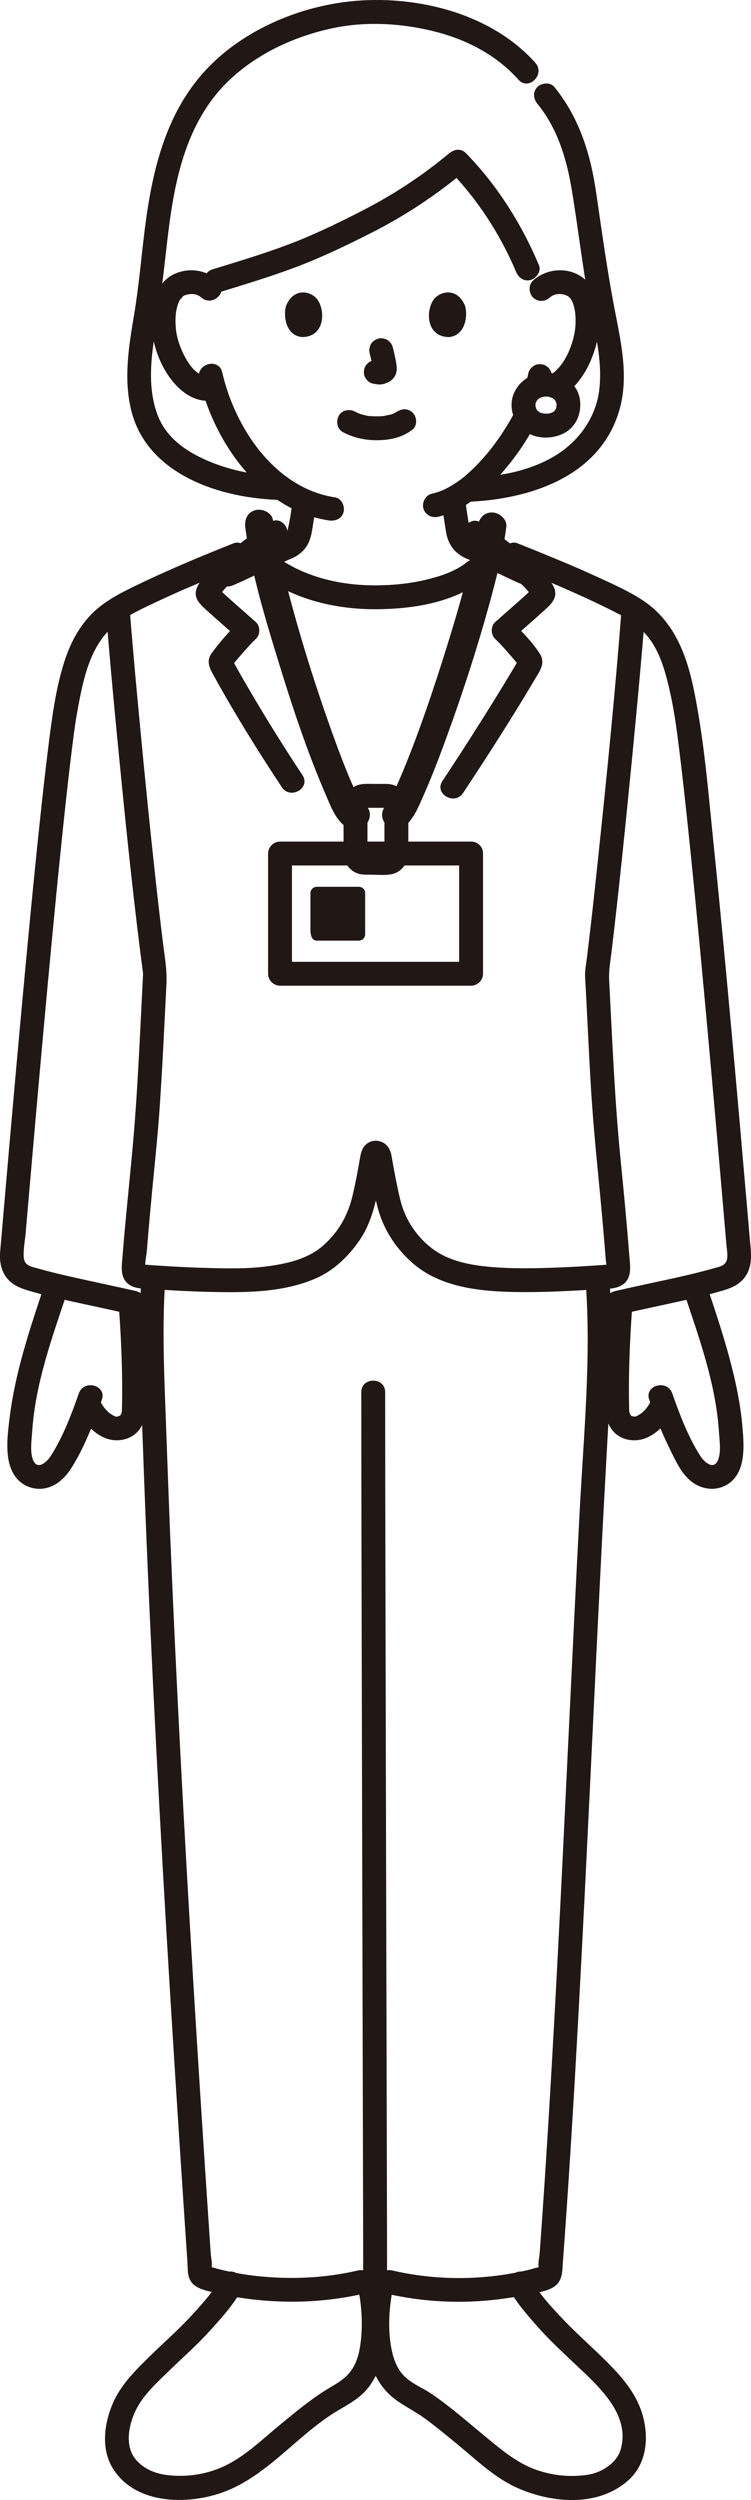
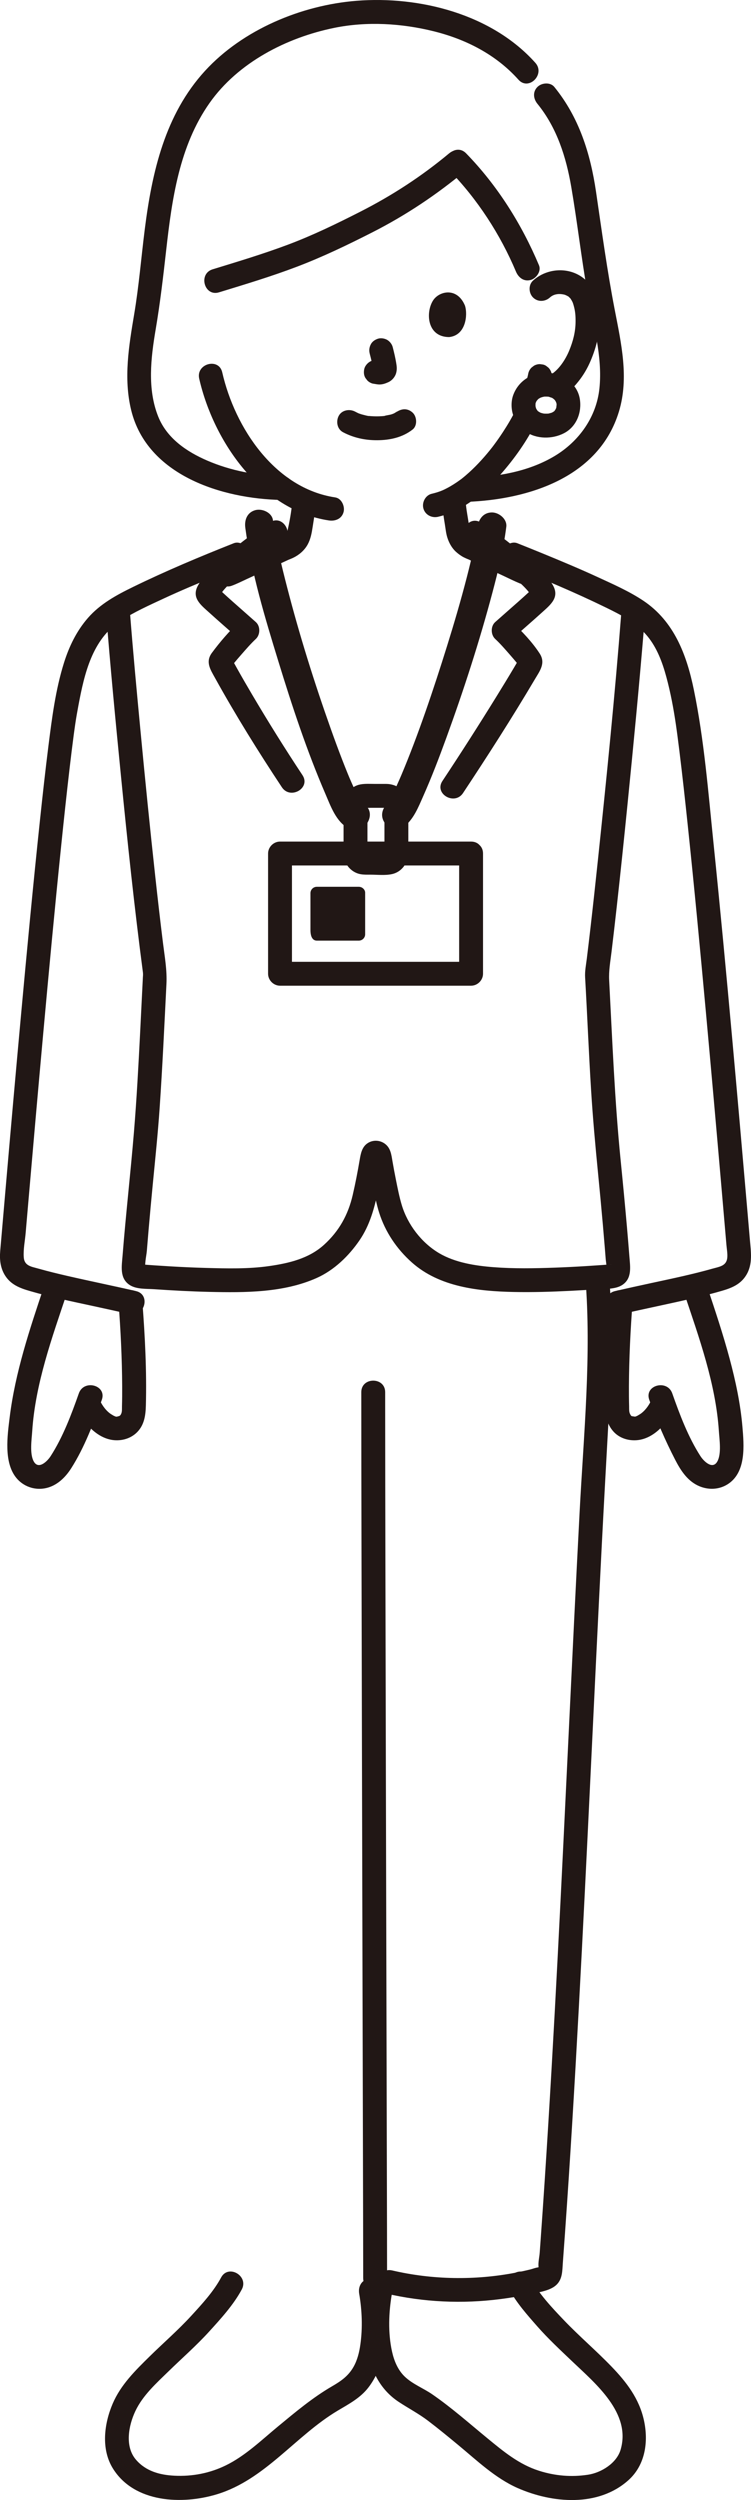
<svg xmlns="http://www.w3.org/2000/svg" id="b" width="125.779" height="418.549" viewBox="0 0 125.779 418.549">
  <defs>
    <style>.e{fill:none;}.f{fill:#211715;}</style>
  </defs>
  <g id="c">
    <g id="d">
      <path class="f" d="M7.364,215.391c-2.398,7.156-4.817,14.378-5.745,21.899-.38,3.079-1.011,7.516,1.098,10.117,1.159,1.43,3.008,2.102,4.818,1.762,1.929-.363,3.377-1.761,4.397-3.363,2.218-3.484,3.76-7.585,5.127-11.466.857-2.433-3.006-3.479-3.857-1.063-1.254,3.562-2.669,7.324-4.724,10.51-.55.854-2.024,2.322-2.823.885-.717-1.288-.349-3.678-.259-5.066.518-7.933,3.319-15.672,5.825-23.152.82-2.446-3.042-3.496-3.857-1.063h0Z" />
      <path class="f" d="M19.848,217.99c.36,4.693.59,9.403.614,14.111.006,1.121-.002,2.242-.034,3.363-.011.403.041.875-.142,1.251-.139.286-.264.34-.39.375-.488.139-.416.11-.83-.058-.022-.009-.479-.274-.647-.401-.872-.659-1.451-1.597-1.885-2.581s-1.88-1.219-2.736-.718c-1.019.596-1.155,1.744-.718,2.736,1.048,2.376,3.331,4.825,6.065,5.045,1.418.114,2.858-.344,3.855-1.376,1.182-1.223,1.389-2.812,1.431-4.427.151-5.771-.143-11.569-.584-17.322-.083-1.077-.86-2-2-2-1.018,0-2.083.917-2,2h0Z" />
      <path class="f" d="M114.574,216.455c2.506,7.479,5.306,15.218,5.825,23.152.091,1.396.458,3.779-.259,5.066-.794,1.427-2.271-.03-2.823-.885-2.054-3.185-3.47-6.95-4.724-10.51-.849-2.412-4.715-1.374-3.857,1.063,1.218,3.458,2.668,6.805,4.35,10.063.867,1.678,1.931,3.356,3.669,4.241,1.703.868,3.723.826,5.307-.283,2.919-2.044,2.547-6.396,2.28-9.519-.33-3.844-1.141-7.638-2.137-11.36-1.093-4.08-2.431-8.088-3.772-12.092-.814-2.428-4.678-1.387-3.857,1.063h0Z" />
      <path class="f" d="M101.948,217.99c-.441,5.753-.736,11.551-.584,17.322.042,1.596.242,3.055,1.336,4.308.958,1.098,2.415,1.589,3.854,1.502,2.774-.166,5.104-2.655,6.161-5.053.435-.988.289-2.148-.718-2.736-.85-.497-2.298-.276-2.736.718-.434.985-1.013,1.921-1.885,2.581-.142.108-.626.392-.647.401-.409.169-.264.149-.698.092-.302-.039-.31-.039-.489-.361-.217-.389-.163-.871-.175-1.301-.032-1.121-.039-2.242-.034-3.363.024-4.707.254-9.418.614-14.111.083-1.078-.978-2-2-2-1.151,0-1.917.919-2,2h0Z" />
      <path class="f" d="M47.188,79.7c-4.241-.074-8.557-.898-12.462-2.582-3.478-1.5-6.77-3.743-8.226-7.371-1.85-4.612-1.235-9.832-.426-14.6.748-4.408,1.261-8.834,1.761-13.275.961-8.534,2.199-17.437,7.266-24.631,4.777-6.782,12.902-10.95,20.884-12.576,5.453-1.111,11.288-.764,16.671.576,5.417,1.348,10.424,3.909,14.178,8.104,1.72,1.922,4.541-.914,2.828-2.828C82.372,2.37,70.3-.712,59.678.136c-9.215.736-19.016,4.825-25.34,11.725-6.702,7.313-8.877,16.928-10.087,26.487-.6,4.741-.982,9.513-1.774,14.229-.892,5.311-1.808,10.766-.506,16.096,2.663,10.897,15.192,14.853,25.215,15.027,2.575.045,2.575-3.955,0-4h0Z" />
      <path class="f" d="M90.013,17.385c3.257,4.001,4.808,8.906,5.665,13.924.993,5.815,1.668,11.682,2.671,17.498.918,5.322,2.617,10.781,2.042,16.233-.505,4.789-3.424,8.862-7.503,11.308-4.415,2.647-9.671,3.488-14.742,3.673-2.566.094-2.579,4.094,0,4,10.376-.379,22.182-4.093,25.521-15.137,1.708-5.648.365-11.462-.721-17.08-1.26-6.518-2.152-13.099-3.116-19.665-.945-6.437-2.83-12.473-6.99-17.583-.682-.838-2.12-.709-2.828,0-.829.829-.684,1.988,0,2.828h0Z" />
      <path class="e" d="M81.362,9.546c-5.119-3.347-11.065-5.446-18.536-5.446-7.837,0-14.492,2.363-19.817,6.324-6.184,4.599-13.186,12.79-13.746,26.048-.134,3.169.27,6.8,1.228,10.484" />
      <path class="e" d="M95.183,46.955c.958-3.878,1.362-6.859,1.209-10.484-.472-11.174-5.33-18.749-10.708-23.607" />
      <path class="f" d="M75.232,25.666c-4.636,3.862-9.539,7.055-14.919,9.791-3.939,2.003-7.919,3.94-12.059,5.494s-8.399,2.838-12.638,4.135c-2.455.751-1.408,4.613,1.063,3.857,4.384-1.341,8.776-2.665,13.064-4.295,4.315-1.641,8.477-3.645,12.589-5.736,5.693-2.895,10.824-6.331,15.729-10.417,1.98-1.649-.863-4.466-2.828-2.828h0Z" />
      <path class="f" d="M75.232,28.495c4.724,4.849,8.558,10.745,11.183,16.982.419.995,1.322,1.71,2.46,1.397.938-.258,1.819-1.458,1.397-2.46-2.904-6.9-6.975-13.372-12.211-18.747-1.799-1.847-4.627.983-2.828,2.828h0Z" />
      <path class="f" d="M85.305,383.303c1.209,2.245,2.988,4.244,4.662,6.15,1.843,2.098,3.879,3.986,5.898,5.911,3.876,3.696,9.894,8.648,8.069,14.778-.664,2.232-3.22,3.823-5.43,4.164-2.799.432-5.517.197-8.199-.649-3.377-1.066-5.978-3.235-8.673-5.449-3.029-2.488-5.999-5.123-9.229-7.352-1.493-1.031-3.311-1.713-4.627-2.983-1.157-1.116-1.776-2.645-2.118-4.185-.689-3.105-.563-6.556-.022-9.677.184-1.063-.284-2.155-1.397-2.46-.963-.265-2.275.327-2.46,1.397-1.137,6.561-1.195,15.083,5.001,19.172,1.632,1.077,3.336,1.963,4.899,3.15,1.712,1.3,3.372,2.668,5.029,4.037,3.134,2.589,6.233,5.583,9.992,7.237,5.822,2.562,13.514,3.209,18.561-1.33,2.825-2.541,3.366-6.437,2.59-10.001-.793-3.641-2.924-6.41-5.452-9.029-2.563-2.655-5.381-5.056-7.93-7.721-2.073-2.167-4.282-4.522-5.713-7.178-1.221-2.267-4.676-.25-3.454,2.019h0Z" />
      <path class="f" d="M37.036,381.285c-1.281,2.378-3.21,4.464-5.025,6.442-2.184,2.381-4.639,4.506-6.942,6.77-2.411,2.369-4.847,4.759-6.196,7.913-1.434,3.354-1.982,7.607.037,10.858,3.584,5.771,11.613,6.09,17.449,4.308,8.063-2.462,13.173-9.818,20.231-14.011,1.873-1.113,3.793-2.123,5.138-3.893,1.18-1.554,1.953-3.341,2.334-5.253.75-3.763.604-7.705-.048-11.471-.185-1.065-1.491-1.663-2.46-1.397-1.126.309-1.582,1.392-1.397,2.46.478,2.757.589,5.715.199,8.489-.181,1.291-.496,2.597-1.139,3.738-.87,1.544-2.095,2.392-3.598,3.264-3.246,1.884-6.125,4.304-9.013,6.688-2.79,2.303-5.535,4.976-8.815,6.57-2.691,1.308-5.584,1.858-8.549,1.716-2.446-.117-4.809-.738-6.479-2.691-1.894-2.214-1.234-5.7-.099-8.113,1.247-2.652,3.53-4.69,5.599-6.706,2.258-2.2,4.643-4.284,6.765-6.619,1.964-2.16,4.07-4.461,5.462-7.045,1.221-2.266-2.231-4.289-3.454-2.019h0Z" />
-       <path class="f" d="M23.708,213.83c-.502,6.876-.307,13.77-.051,20.653.238,6.377.457,12.754.71,19.13.516,12.975,1.123,25.947,1.794,38.915,1.351,26.106,2.958,52.197,4.699,78.28.112,1.682.225,3.363.338,5.045.062.913.123,1.825.185,2.738.057.84.004,1.834.258,2.647.546,1.745,2.328,2.105,3.885,2.5,1.61.408,3.242.729,4.885.973,6.85,1.016,13.854.836,20.607-.741,2.506-.585,1.445-4.443-1.063-3.857-5.646,1.318-11.514,1.551-17.269.897-1.414-.161-2.82-.399-4.212-.692-.701-.148-1.398-.31-2.091-.49-.253-.065-.571-.199-.822-.221-.533-.245-.562-.128-.085.349l-.031-.455c.12-.675-.107-1.582-.154-2.278-.051-.762-.103-1.523-.154-2.285-.108-1.607-.216-3.213-.323-4.82-.832-12.479-1.632-24.96-2.389-37.444-1.531-25.263-2.893-50.537-3.928-75.825-.285-6.962-.522-13.925-.785-20.887-.279-7.374-.543-14.761-.005-22.13.188-2.568-3.813-2.556-4,0h0Z" />
      <path class="f" d="M60.51,233.072c0,8.238.016,16.476.032,24.714.022,11.56.048,23.119.076,34.679.029,12.404.061,24.809.092,37.213.027,10.595.054,21.189.079,31.784.015,6.3.033,12.601.039,18.901,0,.35,0,.701,0,1.051,0,2.574,4,2.578,4,0,0-5.585-.019-11.171-.032-16.756-.024-10.199-.05-20.398-.076-30.597-.031-12.325-.062-24.649-.092-36.974-.028-11.797-.056-23.593-.079-35.39-.017-8.794-.035-17.588-.039-26.381,0-.748,0-1.495,0-2.243,0-2.574-4-2.578-4,0h0Z" />
      <path class="f" d="M98.038,213.84c1.042,13.044-.275,26.2-.959,39.234-.645,12.273-1.233,24.55-1.822,36.826-1.205,25.075-2.387,50.154-4.033,75.205-.215,3.269-.438,6.537-.672,9.804-.054.751-.108,1.502-.163,2.254-.054.745-.3,1.702-.18,2.439l-.03.405c.485-.519.457-.652-.085-.4-.38.031-.865.233-1.236.326-.837.209-1.68.392-2.527.555-6.77,1.303-13.917,1.193-20.631-.376-2.504-.585-3.573,3.271-1.063,3.857,6.271,1.466,12.821,1.762,19.204.933,1.548-.201,3.088-.446,4.614-.774,1.43-.307,3.542-.533,4.673-1.545,1.104-.987,1.04-2.425,1.142-3.793.122-1.637.24-3.274.356-4.912.885-12.49,1.624-24.989,2.303-37.491,1.407-25.932,2.537-51.877,3.865-77.813.353-6.882.734-13.763,1.114-20.643.443-8.023.771-16.07.13-24.091-.204-2.549-4.205-2.571-4,0h0Z" />
      <path class="f" d="M38.733,98.092c.871-.305,1.717-.743,2.555-1.127,1.285-.589,2.568-1.183,3.851-1.778,1.007-.467,2.014-.936,3.023-1.4.104-.048.21-.093.313-.143.089-.044.268-.117-.163.067-.513.22-.068.035.064-.017.253-.101.506-.203.752-.322.987-.476,1.886-1.258,2.41-2.23.486-.902.661-1.854.815-2.852.226-1.464.478-2.921.611-4.398.094-1.045-.987-2.045-2-2-1.164.052-1.899.881-2,2-.151,1.678-.46,3.49-.891,5.286-.059.246.197-.313.041-.115-.053.067-.089.158-.131.233-.223.395.179-.132-.067.089-.064.057-.154.137-.213.205.216-.252.158-.1.028-.023-.099.059-.192.124-.293.181-.037.021-.454.23-.275.149.176-.08-.145.055-.145.054-.153.062-.333.138-.484.204-.022.009-.043.019-.065.029-.101.044-.2.091-.3.137-2.145.985-4.282,1.988-6.428,2.973-.556.256-1.113.511-1.671.762-.177.08-.355.158-.532.237-.445.198.5-.187.132-.058-.985.345-1.745,1.384-1.397,2.46.315.974,1.403,1.767,2.46,1.397h0Z" />
      <path class="f" d="M73.965,83.733c.125,1.379.325,2.747.55,4.112.117.707.182,1.431.394,2.119.281.908.758,1.79,1.472,2.432.394.354.834.678,1.308.917.319.16.651.299.983.427.638.244-.464-.225-.22-.1,1.905.975,3.883,1.832,5.818,2.747.925.437,1.844.891,2.788,1.286.968.406,2.241-.436,2.46-1.397.266-1.17-.36-2.026-1.397-2.46.993.416.083.02-.15-.089-.414-.195-.828-.39-1.242-.586-1.121-.53-2.241-1.061-3.362-1.591-.867-.41-1.733-.822-2.602-1.228-.094-.044-.188-.089-.282-.131-.024-.011-.048-.022-.072-.032-.144-.063-.337-.145-.483-.204-.059-.024-.365-.17-.061-.019-.179-.089-.351-.18-.524-.281-.057-.033-.342-.221-.112-.062.204.141.014.012-.023-.026-.062-.062-.13-.132-.196-.191-.291-.26.101.076.063.103-.02.014-.265-.449-.288-.483-.111-.167.088.174.078.196.012-.027-.109-.318-.119-.351-.047-.161-.086-.324-.121-.488-.081-.386-.133-.776-.192-1.166-.085-.564-.187-1.125-.272-1.689-.036-.241-.041-.277-.081-.615-.045-.383-.083-.766-.118-1.15-.094-1.039-.853-2.051-2-2-1.003.045-2.101.884-2,2h0Z" />
      <path class="f" d="M73.369,86.519c4.162-.966,7.671-3.924,10.437-7.056,2.365-2.678,4.497-5.686,6.068-8.903.474-.97.263-2.163-.718-2.736-.88-.514-2.26-.257-2.736.718-.638,1.305-1.381,2.559-2.175,3.775-.485.742-.992,1.47-1.522,2.181-.119.16-.239.32-.361.478.18-.233-.272.339-.315.393-.303.376-.614.746-.931,1.11-.645.739-1.319,1.452-2.028,2.129-.354.338-.717.667-1.089.985-.211.18-.425.358-.642.53-.526.416.288-.204-.251.189-.76.555-1.553,1.063-2.392,1.491-.233.119-.469.232-.708.337.334-.146-.171.065-.24.09-.477.177-.964.319-1.46.434-1.052.244-1.675,1.449-1.397,2.46.296,1.079,1.405,1.642,2.46,1.397h0Z" />
      <path class="f" d="M88.499,62.429c-.109.564-.259,1.119-.42,1.67-.083.266-.095.532-.036.798.012.266.091.514.237.744.126.233.297.42.515.561.193.177.42.296.68.358l.532.071c.361-.001.697-.092,1.009-.273l.405-.313c.248-.25.419-.544.514-.883.161-.551.311-1.106.42-1.67.083-.266.095-.532.036-.798-.012-.266-.091-.514-.237-.744-.126-.233-.297-.42-.515-.561-.193-.177-.42-.296-.68-.358l-.532-.071c-.361.001-.697.092-1.009.273l-.405.313c-.248.25-.419.544-.514.883h0Z" />
      <path class="f" d="M33.363,63.395c2.402,10.534,10.334,22.02,21.718,23.737,1.067.161,2.15-.268,2.46-1.397.26-.945-.322-2.298-1.397-2.46-10.092-1.522-16.801-11.631-18.924-20.943-.572-2.509-4.43-1.447-3.857,1.063h0Z" />
      <path class="f" d="M57.444,72.36c1.792.946,3.72,1.355,5.748,1.342,2.136-.014,4.214-.468,5.916-1.794.829-.646.729-2.159,0-2.828-.88-.807-1.944-.689-2.828,0,.692-.539-.015-.018-.234.096-.169.089-.618.229.016.013-.156.053-.308.118-.465.169-.422.136-.888.157-1.302.297.212-.072.331-.04.031-.01-.128.013-.256.023-.384.032-.308.02-.617.028-.925.026-.276-.002-.553-.011-.828-.03-.127-.009-.253-.019-.379-.031-.072-.007-.144-.015-.216-.024-.157-.019-.095-.011.188.025-.015.053-1.105-.237-1.216-.27-.17-.051-.336-.112-.504-.17-.446-.153.425.203.021.012-.209-.098-.414-.201-.618-.308-.925-.488-2.217-.265-2.736.718-.488.924-.27,2.215.718,2.736h0Z" />
      <path class="f" d="M61.909,59.165c.238.907.466,1.827.602,2.755l-.071-.532c.016.127.023.253.01.38l.071-.532c-.009.059-.022.115-.042.171l.202-.478c-.018.04-.036.074-.06.11l.313-.405c-.028.034-.055.061-.09.089l.405-.313c-.07.045-.143.081-.218.115l.478-.202c-.12.05-.239.087-.368.107l.532-.071c-.116.014-.229.013-.345,0l.532.071c-.13-.018-.258-.05-.388-.067-.266-.083-.532-.095-.798-.036-.266.012-.514.091-.744.237-.415.243-.811.718-.919,1.195-.117.512-.091,1.087.202,1.541l.313.405c.25.248.544.419.883.514.348.047.687.134,1.041.15.572.025,1.093-.155,1.601-.39.639-.297,1.144-.905,1.314-1.592.145-.589.087-1.059-.013-1.649-.15-.888-.355-1.767-.583-2.638-.127-.483-.49-.944-.919-1.195s-1.061-.357-1.541-.202c-.484.157-.951.457-1.195.919-.253.48-.342,1.007-.202,1.541h0Z" />
-       <path class="f" d="M36.525,46.972c-2.024-1.806-4.871-2.227-7.344-1.094-1.766.809-2.851,2.48-3.349,4.308-1.137,4.179-.075,9.066,2.321,12.631,1.644,2.446,4.242,4.652,7.389,4.244,1.071-.139,2-.82,2-2,0-.973-.921-2.14-2-2-2.177.282-3.594-1.52-4.538-3.262-.759-1.399-1.408-3.153-1.551-4.819-.155-1.803-.042-3.645.825-5.039-.326.524.512-.436.202-.21.399-.292.498-.326.918-.42.818-.182,1.647-.092,2.299.489,1.915,1.709,4.754-1.11,2.828-2.828h0Z" />
      <path class="f" d="M92.918,66.64c1.555,0,3.086-1.685,3.98-2.81.828-1.043,1.479-2.157,2.002-3.381,1.018-2.378,1.617-4.845,1.48-7.453-.121-2.302-.691-4.832-2.565-6.353-2.489-2.022-6.201-1.79-8.542.332-.801.726-.737,2.091,0,2.828.796.796,2.026.728,2.828,0,.567-.514,1.3-.646,2.01-.55.504.068.623.142.97.325.314.166-.032-.062.108.057.124.105.23.225.346.337.135.13-.186-.339.029.036.066.115.139.226.205.341.155.274.205.424.325.854.261.934.314,1.716.303,2.698-.019,1.67-.411,3.204-1.071,4.803-.589,1.426-1.763,3.364-3.409,4.208l1.009-.273h-.01c-2.574,0-2.578,4,0,4h0Z" />
-       <path class="f" d="M47.906,51.205c-.46,1.495-.16,4.935,2.673,5.228,3.744-.022,3.943-4.181,2.683-6.137-1.032-1.601-4.066-2.267-5.356.909Z" />
      <path class="f" d="M77.889,51.206c.46,1.495.16,4.935-2.672,5.228-3.744-.023-3.944-4.181-2.683-6.137,1.032-1.601,4.066-2.267,5.356.909Z" />
      <path class="f" d="M17.744,102.274c.713,9.183,1.599,18.354,2.503,27.519,1.087,11.024,2.245,22.042,3.692,33.026.028.21.006.718.026.26-.003.068-.006.137-.013.204-.026.246-.028.498-.042.746-.038.72-.073,1.44-.108,2.16-.111,2.275-.222,4.55-.339,6.824-.282,5.494-.574,10.992-1.026,16.475-.57,6.908-1.364,13.795-1.907,20.707-.137,1.742-.543,3.798,1.176,4.927,1.141.75,2.797.623,4.121.714,3.075.212,6.154.376,9.235.448,5.967.138,12.453.151,18.004-2.339,2.914-1.308,5.366-3.689,7.153-6.304,1.707-2.497,2.481-5.341,3.091-8.26.374-1.787.447-3.869,1.088-5.568l-.514.883.224-.239-.883.514.271-.085h-1.063l.271.085-.883-.514.224.239-.514-.883c.618,1.64.689,3.645,1.047,5.371.265,1.279.522,2.574.916,3.82,1.027,3.253,2.957,6.108,5.502,8.368,4.609,4.092,11.091,4.803,17.022,4.928,3.19.067,6.384-.033,9.57-.193,1.452-.073,2.904-.16,4.354-.259,1.358-.093,3.115.04,4.281-.726,1.664-1.093,1.323-3.038,1.191-4.733-.129-1.656-.267-3.312-.411-4.966-.325-3.722-.682-7.44-1.054-11.157-1.006-10.032-1.397-20.104-1.926-30.168-.083-1.58.201-3.121.391-4.691.306-2.526.596-5.054.878-7.583.642-5.762,1.24-11.529,1.818-17.298.995-9.929,1.955-19.863,2.776-29.808.057-.694.113-1.388.167-2.082.199-2.567-3.802-2.554-4,0-1.074,13.824-2.469,27.63-3.922,41.419-.398,3.777-.808,7.552-1.243,11.325-.196,1.703-.398,3.406-.608,5.107-.128,1.038-.345,2.081-.285,3.127.363,6.332.612,12.67,1.008,19,.287,4.594.701,9.167,1.152,13.748.284,2.883.557,5.768.81,8.654.112,1.271.219,2.541.323,3.813.053.65.104,1.3.155,1.95.04.519.243,1.367.048,1.839l.514-.883c.065-.077.761-.052.058-.039-.143.003-.288.022-.431.032-.352.026-.704.052-1.056.077-.826.058-1.652.113-2.479.164-1.711.105-3.422.192-5.135.254-3.441.125-6.905.189-10.342-.079-3.047-.238-6.411-.765-9.075-2.34-2.949-1.744-5.273-4.787-6.256-8.055-.416-1.384-.693-2.817-.978-4.232-.205-1.02-.397-2.043-.573-3.069-.192-1.118-.297-2.252-1.29-2.975-.802-.584-1.893-.665-2.763-.156-1.067.624-1.265,1.793-1.454,2.903-.334,1.964-.713,3.924-1.164,5.865-.768,3.306-2.28,6.032-4.811,8.324s-5.835,3.068-9.129,3.546c-3.496.507-7.115.412-10.636.317-1.987-.054-3.973-.145-5.958-.261-.902-.053-1.804-.11-2.705-.172-.412-.028-.824-.058-1.236-.088-.147-.011-.294-.022-.44-.033-.142-.011-.283-.021-.425-.032-.252-.024-.187-.008.197.049l.514.883c-.319-.77.086-2.339.155-3.2.096-1.195.196-2.391.299-3.586.221-2.554.458-5.106.705-7.658.407-4.204.846-8.401,1.136-12.616.476-6.922.792-13.853,1.141-20.781.12-2.375-.284-4.547-.578-6.915-.461-3.704-.884-7.413-1.291-11.123-.89-8.112-1.702-16.233-2.473-24.357-.636-6.697-1.264-13.397-1.785-20.104-.198-2.55-4.2-2.571-4,0h0Z" />
      <path class="f" d="M22.785,216.151c-3.815-.877-7.653-1.656-11.468-2.533-1.629-.375-3.254-.769-4.863-1.225-1.187-.336-2.367-.446-2.474-1.891-.098-1.323.207-2.78.32-4.1.143-1.662.286-3.324.43-4.987.81-9.376,1.634-18.75,2.485-28.123.961-10.578,1.949-21.153,3.035-31.719.45-4.384.917-8.766,1.431-13.143.206-1.757.422-3.512.652-5.266.018-.14.072-.539.023-.178.023-.171.046-.342.07-.513.052-.378.105-.755.16-1.133.159-1.101.353-2.195.559-3.288.986-5.236,2.289-11.01,7.059-14.119,2.234-1.456,4.742-2.58,7.158-3.704,2.86-1.331,5.772-2.553,8.69-3.749,1.387-.569,2.778-1.129,4.171-1.681,1.004-.398,1.705-1.338,1.397-2.46-.263-.955-1.45-1.797-2.46-1.397-5.699,2.258-11.346,4.626-16.857,7.313-2.785,1.358-5.511,2.831-7.576,5.199-1.905,2.184-3.155,4.774-4.017,7.526-1.408,4.495-2.009,9.223-2.597,13.884-.528,4.186-.988,8.381-1.433,12.576-1.144,10.8-2.163,21.613-3.154,32.428-.917,10.004-1.799,20.011-2.666,30.02-.277,3.194-.551,6.388-.827,9.583-.12,1.389.031,2.787.774,4.004.979,1.603,2.515,2.18,4.231,2.677,3.437.995,6.948,1.722,10.443,2.477,2.081.45,4.162.904,6.237,1.381,2.505.576,3.575-3.279,1.063-3.857h0Z" />
      <path class="f" d="M104.073,220.009c3.947-.908,7.918-1.707,11.863-2.624,1.673-.389,3.341-.802,4.989-1.284s3.119-1.088,4.058-2.626c1.122-1.836.782-3.915.608-5.933-.14-1.625-.28-3.25-.42-4.876-.823-9.535-1.659-19.068-2.523-28.6-.995-10.977-2.019-21.951-3.149-32.915-.882-8.56-1.56-17.261-3.297-25.7-1.199-5.826-3.303-11.433-8.444-14.873-2.348-1.571-5.038-2.755-7.602-3.938-3.024-1.395-6.099-2.681-9.179-3.946-1.445-.593-2.894-1.177-4.346-1.753-1.005-.398-2.196.436-2.46,1.397-.312,1.137.389,2.061,1.397,2.46,5.379,2.131,10.7,4.374,15.901,6.91,2.579,1.258,5.1,2.545,6.957,4.797,1.619,1.962,2.517,4.405,3.173,6.831.717,2.648,1.225,5.368,1.617,8.082.047.324.092.647.137.971.024.17.047.34.07.511.032.234-.009-.066-.013-.094.016.119.032.239.048.358.109.832.216,1.664.319,2.497.513,4.145.967,8.298,1.404,12.452,1.098,10.42,2.082,20.851,3.039,31.285.89,9.705,1.748,19.413,2.59,29.122.287,3.307.571,6.615.856,9.922.058.668.194,1.391.145,2.059-.107,1.445-1.287,1.555-2.474,1.891-3.398.962-6.863,1.679-10.314,2.425-2.008.434-4.015.873-6.017,1.334-2.508.577-1.446,4.434,1.063,3.857h0Z" />
      <path class="f" d="M78.553,90.957c2.283,1.461,4.445,3.114,6.503,4.875,1.537,1.316,3.598,2.905,4.31,4.587l-.202-1.541c.054-.378.671-.936.145-.444-.228.213-.449.433-.677.646-.614.571-1.24,1.129-1.867,1.686-1.272,1.131-2.557,2.246-3.827,3.379-.785.701-.76,2.124,0,2.828.865.802,1.642,1.71,2.42,2.595.438.498.866,1.005,1.292,1.513.093.113.185.226.276.34-.114-.152-.109-.146.014.019.181.185.276.639.043-.079v-1.063c.167-.767.061-.182-.137.169-.255.453-.521.9-.786,1.347-.954,1.608-1.93,3.203-2.912,4.794-2.942,4.762-5.958,9.477-9.05,14.142-1.426,2.152,2.037,4.157,3.454,2.019,4.142-6.251,8.198-12.575,12.018-19.029.832-1.406,1.864-2.704.824-4.318-1.218-1.89-2.982-3.75-4.628-5.276v2.828c1.653-1.476,3.333-2.921,4.976-4.409,1.515-1.371,3.125-2.618,1.736-4.796-1.295-2.031-3.293-3.68-5.119-5.21-2.16-1.809-4.414-3.538-6.788-5.057-2.175-1.392-4.183,2.069-2.019,3.454h0Z" />
      <path class="f" d="M50.664,129.781c-2.938-4.435-5.756-8.95-8.459-13.532-.86-1.459-1.71-2.923-2.535-4.402-.254-.454-.507-.909-.749-1.369-.211-.401-.243-.783-.119-.179v1.063c-.257.748-.128.24.047.079-.333.307.232-.285.293-.359.421-.513.856-1.014,1.293-1.513.776-.884,1.552-1.79,2.412-2.595.757-.709.788-2.125,0-2.828-1.268-1.133-2.552-2.248-3.822-3.379-.626-.557-1.251-1.115-1.864-1.686-.228-.212-.449-.432-.676-.646-.496-.466.09.05.146.444l-.202,1.541c.747-1.769,2.633-3.227,4.12-4.525,2.1-1.834,4.333-3.522,6.693-5.007,2.174-1.368.168-4.83-2.019-3.454-2.494,1.57-4.859,3.367-7.097,5.283-1.768,1.513-3.769,3.2-4.939,5.252-1.195,2.096.44,3.308,1.862,4.598,1.64,1.488,3.318,2.934,4.969,4.409v-2.828c-1.645,1.54-3.188,3.337-4.527,5.148-1.125,1.521-.255,2.802.523,4.209,3.461,6.253,7.25,12.34,11.196,18.297,1.415,2.137,4.881.136,3.454-2.019h0Z" />
-       <path class="f" d="M45.224,97.293c5.324,3.437,11.892,4.79,18.17,4.701,6.046-.086,12.73-1.153,17.583-5.014.846-.673.703-2.126,0-2.828-.836-.836-1.98-.675-2.828,0-1.881,1.496-4.306,2.298-6.608,2.86-2.798.684-5.673.973-8.55.986-5.483.024-11.099-1.158-15.747-4.159-2.169-1.4-4.177,2.061-2.019,3.454h0Z" />
      <path class="f" d="M67.599,138.443c1.646-1.197,2.466-3.31,3.266-5.11,1.428-3.211,2.684-6.499,3.887-9.801,2.913-7.997,5.543-16.124,7.729-24.351.962-3.62,1.847-7.27,2.316-10.99.162-1.288-1.219-2.4-2.4-2.4-1.432,0-2.237,1.108-2.4,2.4-.072.571.087-.568-.003.022-.018.115-.034.231-.052.346-.052.336-.109.672-.168,1.007-.126.711-.267,1.42-.417,2.126-.35,1.652-.748,3.295-1.169,4.93-.999,3.879-2.128,7.724-3.32,11.548-2.244,7.201-4.854,14.968-7.65,21.594.051-.122-.254.591-.347.803-.145.332-.293.663-.444.992-.257.561-.523,1.119-.808,1.667-.214.41-.451.801-.685,1.198-.292.494-.024.046.04-.024-.183.203-.547.442.203-.103-1.047.761-1.562,2.086-.861,3.284.604,1.033,2.23,1.627,3.284.861h0Z" />
      <path class="f" d="M41.083,88.358c1.026,7.585,3.298,15.062,5.537,22.361,2.298,7.491,4.767,14.985,7.875,22.185.864,2,1.785,4.666,3.831,5.749,2.728,1.444,5.157-2.697,2.423-4.145-1.036-.548.271.331-.049.042-.246-.222-.155-.41.105.168-.146-.323-.415-.628-.591-.941-.518-.923-.957-1.891-1.383-2.859-.07-.159-.379-.877-.303-.698.067.159-.247-.596-.321-.777-.304-.743-.599-1.49-.889-2.239-.662-1.711-1.295-3.432-1.909-5.161-2.77-7.788-5.248-15.701-7.317-23.705-.959-3.708-1.865-7.456-2.378-11.255-.174-1.286-1.823-1.987-2.952-1.676-1.387.381-1.851,1.662-1.676,2.952h0Z" />
      <path class="f" d="M78.898,140.895c-10.667,0-21.333,0-32,0-1.081,0-2,.916-2,2,0,6.71,0,13.419,0,20.129,0,1.081.916,2,2,2,10.667,0,21.333,0,32,0,1.081,0,2-.916,2-2,0-6.71,0-13.419,0-20.129,0-2.574-4-2.578-4,0,0,6.71,0,13.419,0,20.129l2-2c-10.667,0-21.333,0-32,0l2,2c0-6.71,0-13.419,0-20.129l-2,2c10.667,0,21.333,0,32,0,2.574,0,2.578-4,0-4Z" />
      <path class="f" d="M51.995,149.531v6.165c0,1.309.477,1.782,1.066,1.782,1.46,0,4.218,0,7.029,0,.589,0,1.067-.474,1.067-1.063v-6.966c0-.507-.478-.985-1.067-.985h-7.029c-.589,0-1.067.478-1.067,1.067Z" />
      <path class="f" d="M57.54,134.772v6.202c0,.883-.108,1.882.099,2.751.314,1.315,1.417,2.396,2.754,2.631.555.098,1.1.078,1.66.078,1.165,0,2.477.159,3.626-.099,1.452-.327,2.473-1.581,2.666-3.02.043-.321.043-.623.043-.945v-7.006c0-.477.012-.942-.099-1.415-.395-1.684-1.921-2.696-3.593-2.709-.618-.005-1.236,0-1.854,0-.811,0-1.649-.062-2.45.078-1.689.297-2.773,1.8-2.852,3.454-.05,1.047.955,2.047,2,2,1.126-.05,1.947-.879,2-2-.021.452-.064.222-.01.102-.197.445-.091.176-.03.095-.272.364-.134.16-.048.087-.052.044-.362.234-.063.076-.056.03-.417.156-.077.065-.116.031-.456.016-.049.044.291.02.592,0,.884,0,.491,0,.983,0,1.474,0,.245,0,.489,0,.734,0,.107,0,.233.011.342,0,.378-.039-.191-.09-.008-.027.261.09-.318-.192-.087-.047.23.144-.267-.253-.076-.062s-.207-.304-.063-.075c.146.231-.138-.347-.048-.086.058.166.005-.343-.027-.075-.032.27,0,.565,0,.837v6.407c0,.226-.05.517,0,.739,0,.002-.003.046,0,.048.001,0,.042-.232.044-.239-.091.34.035-.021.065-.077-.058.111-.202.263.076-.063-.074.086-.278.225.087-.047-.082.061-.35.167.095-.03-.301.133.078-.135.099-.01-.012-.07-2.497,0-2.7,0h-.702c-.075,0-.301-.042-.362,0,.057-.039.353.127.085.01.075.033.355.225.095.03.059.044.301.298.087.047.044.052.235.362.076.063.03.056.156.417.065.077.007.027.003.283.044.215.075-.125,0-.52,0-.663v-7.442c0-1.046-.92-2.048-2-2s-2,.879-2,2Z" />
      <path class="f" d="M91.449,62.393c-2.473.03-4.655,1.421-5.503,3.775-.361,1.002-.346,2.248-.023,3.257.375,1.174,1.094,2.111,2.093,2.822,1.829,1.302,4.495,1.292,6.444.28,2.113-1.098,3.03-3.516,2.641-5.784-.459-2.675-3.084-4.319-5.652-4.35-1.046-.013-2.048.929-2,2,.049,1.094.879,1.986,2,2,.113.001.226.011.339.012.333.005-.187-.035-.205-.035.169.002.356.065.518.111.099.028.195.064.293.095.309.097-.201-.087-.199-.087.145.009.391.205.512.286.059.039.324.238.029.013-.292-.222-.04-.022.013.027.114.107.207.232.318.34-.376-.366-.213-.301-.122-.145.039.066.083.129.121.195.037.066.066.139.106.203.073.117-.189-.525-.048-.095.021.063.149.417.112.448-.016.013-.047-.573-.035-.254.004.095.012.189.012.284,0,.218-.13.717.029.051-.04.166-.062.334-.112.499-.022.071-.056.143-.072.215.116-.496.171-.361.077-.191-.071.129-.145.254-.221.381-.1.164-.244.183.128-.16-.041.038-.077.09-.116.131-.06.064-.123.126-.188.185-.154.139-.316.157.128-.089-.132.073-.251.168-.385.24-.062.033-.18.117-.251.122-.01,0,.517-.185.212-.097-.158.046-.312.099-.473.135-.089.02-.21.062-.301.056l.324-.045c-.071.008-.142.014-.214.018-.182.012-.365.014-.547.006-.071-.003-.142-.011-.213-.014-.402-.018.508.095.12.017-.164-.033-.326-.068-.486-.117-.062-.019-.123-.043-.185-.062-.325-.1.492.243.04.012-.138-.071-.267-.155-.398-.237-.135-.085-.167-.213.186.148-.062-.064-.138-.118-.203-.18-.075-.072-.379-.439-.143-.132.228.296.039.046-.001-.016-.049-.076-.095-.153-.138-.233-.091-.17-.106-.396.048.147-.016-.058-.044-.116-.064-.174-.05-.15-.082-.303-.118-.457-.087-.37.032.53.02.144-.002-.067-.009-.134-.01-.201-.002-.097-.001-.194.004-.29.013-.229.125-.323-.028.162.055-.173.089-.358.142-.533.09-.3-.091.244-.098.224-.018-.053.142-.275.171-.324.032-.052.067-.102.099-.155.181-.295-.359.384-.057.077.117-.12.261-.233.368-.36-.308.363-.287.209-.1.084.081-.054.164-.105.248-.152.071-.04.151-.07.219-.113.141-.066.058-.033-.249.101.063-.025.127-.049.191-.07.2-.068.403-.111.609-.155.194-.041.165.074-.208.027.139.018.309-.02.45-.022,1.046-.013,2.049-.911,2-2-.048-1.073-.879-2.014-2-2Z" />
    </g>
  </g>
</svg>